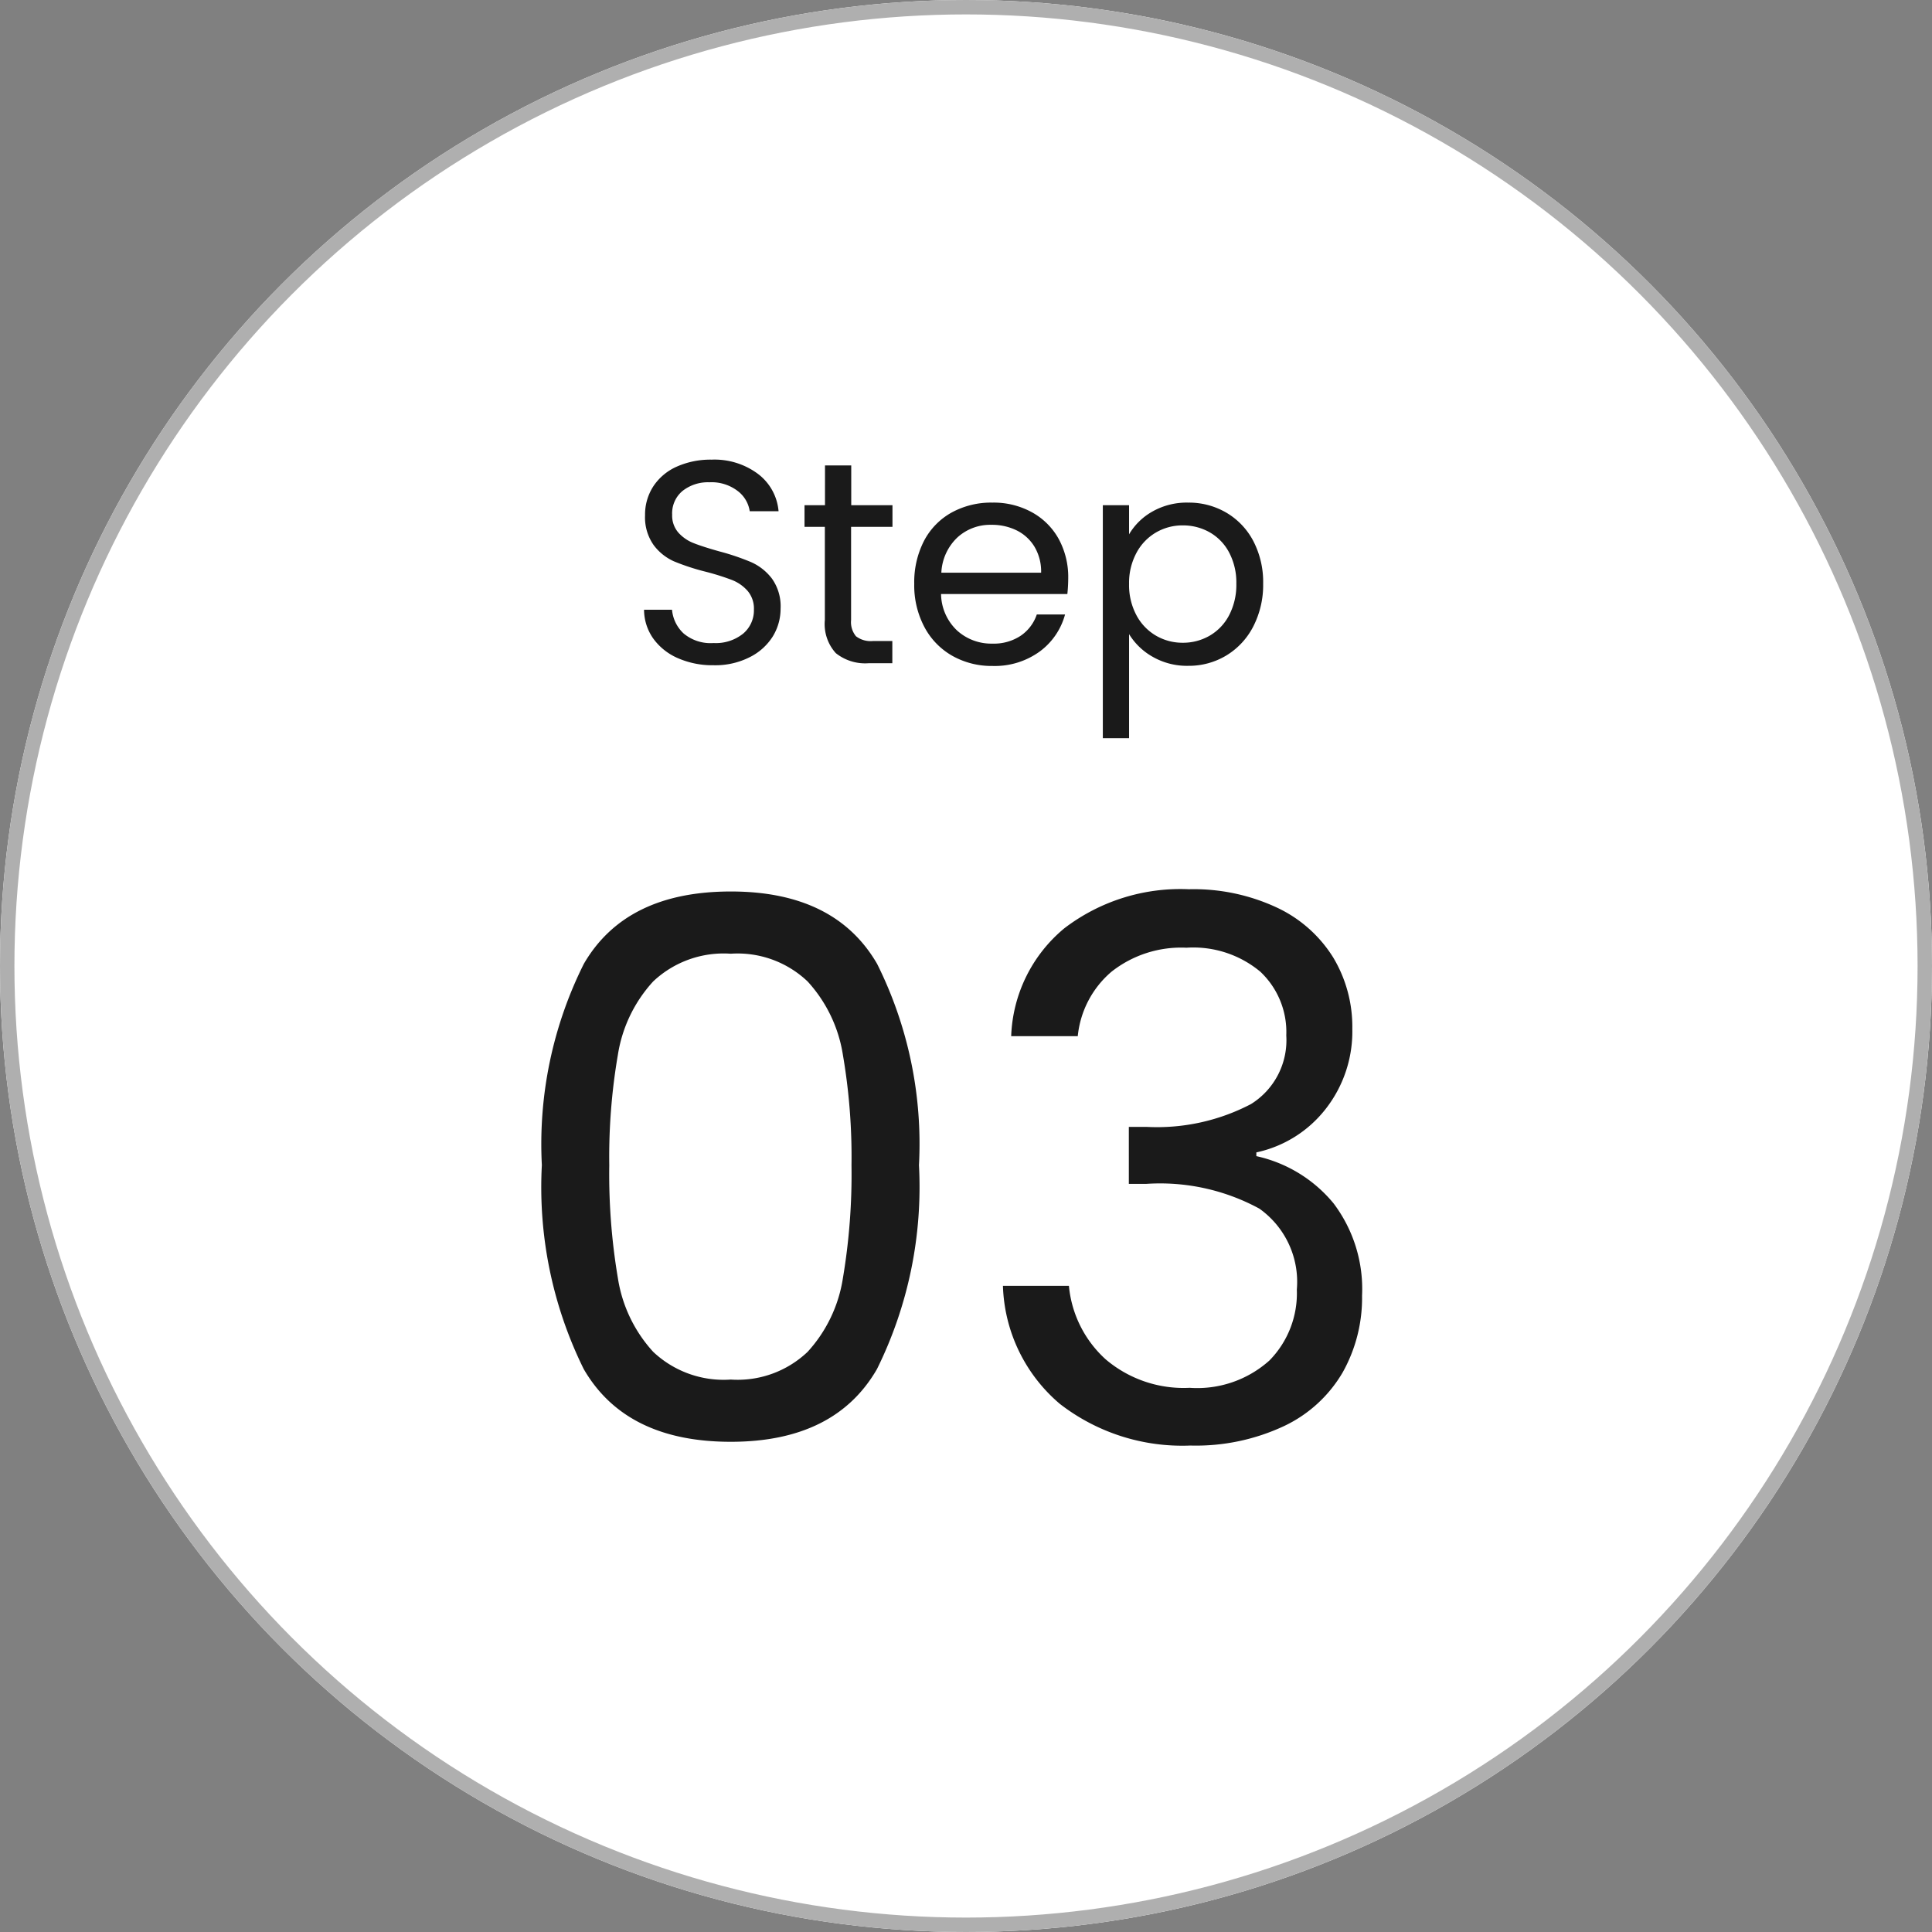
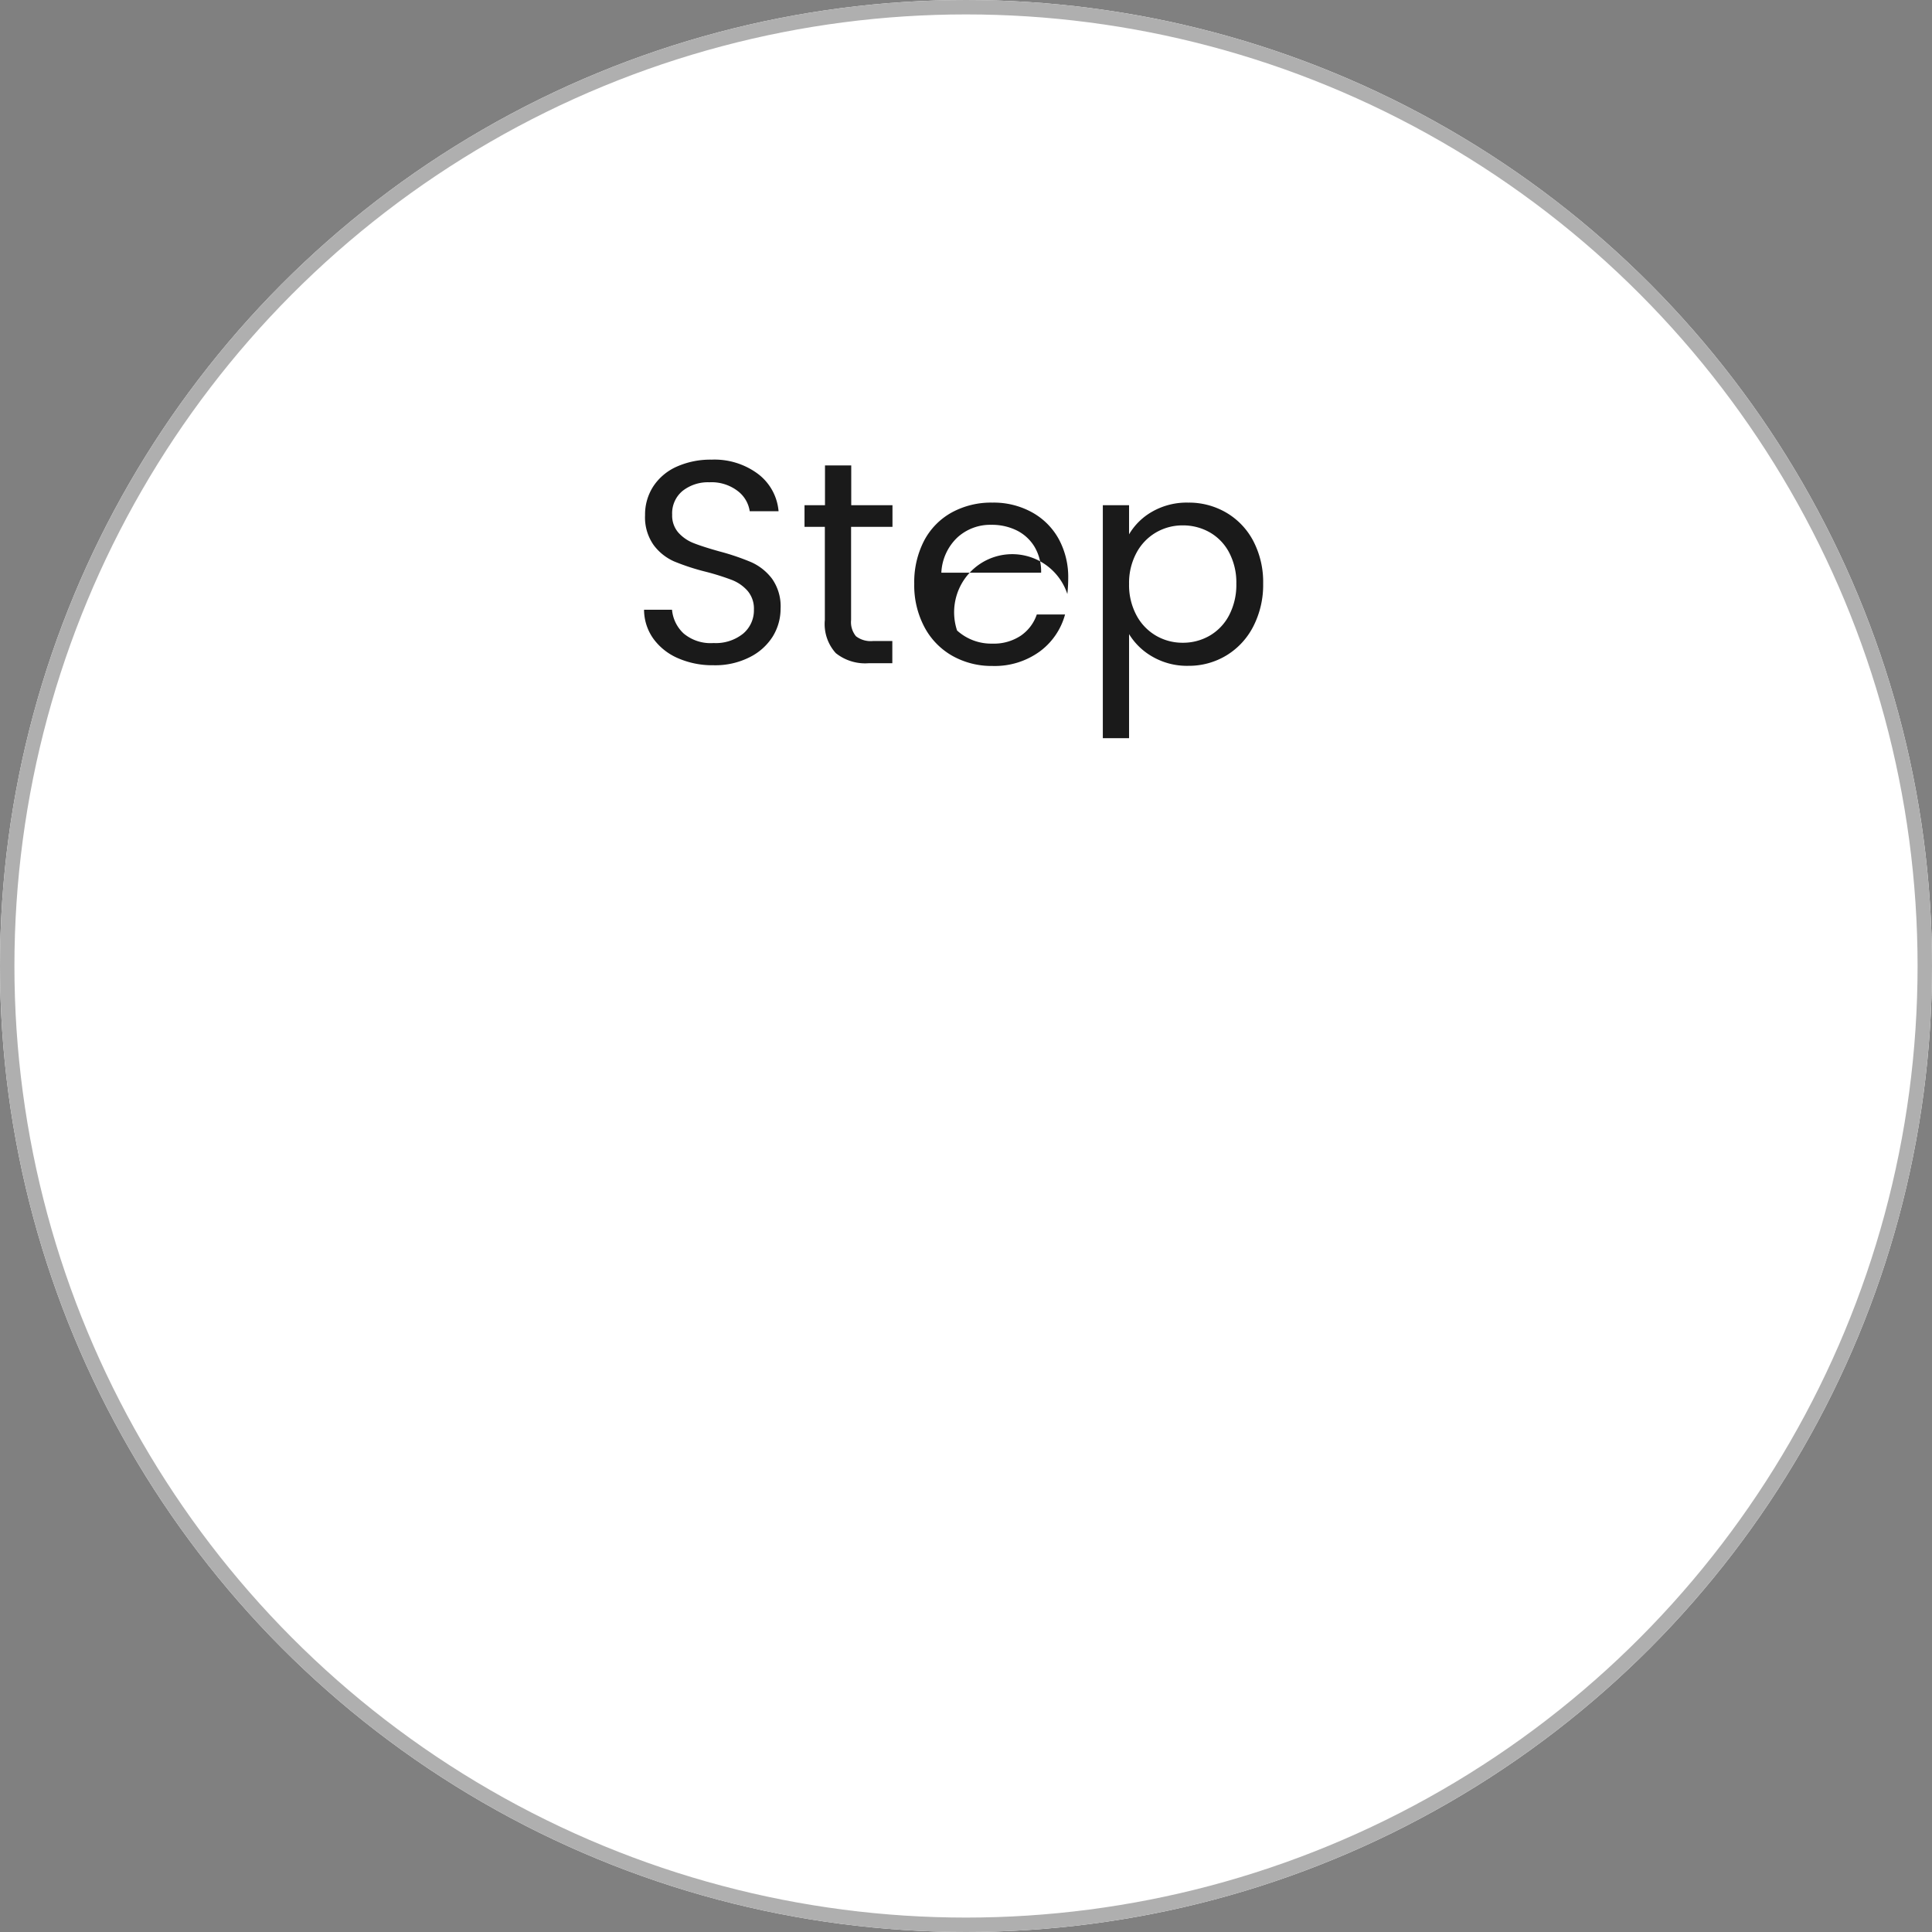
<svg xmlns="http://www.w3.org/2000/svg" id="label-step" width="67" height="67" viewBox="0 0 67 67">
  <rect x="0" y="0" width="67" height="67" fill="#808080" stroke="none" />
  <g id="楕円形_313" data-name="楕円形 313" fill="#fff" stroke="#afafaf" stroke-width="0.5">
    <circle cx="33.5" cy="33.5" r="33.5" stroke="none" />
    <circle cx="33.5" cy="33.5" r="33.25" fill="none" />
  </g>
-   <path id="パス_566097" data-name="パス 566097" d="M-8.255.07A2.981,2.981,0,0,1-9.49-.175a2.058,2.058,0,0,1-.855-.68,1.742,1.742,0,0,1-.32-1h.97a1.277,1.277,0,0,0,.405.825A1.453,1.453,0,0,0-8.255-.7,1.512,1.512,0,0,0-7.23-1.025a1.055,1.055,0,0,0,.375-.835.948.948,0,0,0-.22-.65,1.405,1.405,0,0,0-.55-.38,8.594,8.594,0,0,0-.89-.28A7.838,7.838,0,0,1-9.62-3.53a1.78,1.78,0,0,1-.71-.565,1.66,1.66,0,0,1-.3-1.035,1.793,1.793,0,0,1,.29-1.01,1.889,1.889,0,0,1,.815-.68,2.869,2.869,0,0,1,1.2-.24,2.524,2.524,0,0,1,1.605.49A1.81,1.81,0,0,1-6-5.27H-7a1.079,1.079,0,0,0-.42-.705,1.492,1.492,0,0,0-.98-.3,1.42,1.42,0,0,0-.93.3,1.007,1.007,0,0,0-.36.825.894.894,0,0,0,.215.62,1.386,1.386,0,0,0,.53.365q.315.125.885.285a8.312,8.312,0,0,1,1.11.375,1.851,1.851,0,0,1,.72.57,1.657,1.657,0,0,1,.3,1.045,1.835,1.835,0,0,1-.27.96A1.985,1.985,0,0,1-7-.21,2.64,2.64,0,0,1-8.255.07Zm4.77-4.8V-1.5a.768.768,0,0,0,.17.565.838.838,0,0,0,.59.165h.67V0h-.82a1.632,1.632,0,0,1-1.14-.35,1.5,1.5,0,0,1-.38-1.15V-4.73H-5.1v-.75h.71V-6.86h.91v1.38h1.43v.75Zm7.53,1.78a5.355,5.355,0,0,1-.03.55H-.365A1.772,1.772,0,0,0,.19-1.135,1.765,1.765,0,0,0,1.415-.68,1.683,1.683,0,0,0,2.4-.955a1.456,1.456,0,0,0,.555-.735h.98a2.356,2.356,0,0,1-.88,1.285,2.656,2.656,0,0,1-1.64.5A2.77,2.77,0,0,1,.02-.26a2.477,2.477,0,0,1-.965-1,3.086,3.086,0,0,1-.35-1.495,3.13,3.13,0,0,1,.34-1.49A2.387,2.387,0,0,1,0-5.225,2.843,2.843,0,0,1,1.415-5.57a2.75,2.75,0,0,1,1.38.34A2.354,2.354,0,0,1,3.72-4.3,2.759,2.759,0,0,1,4.045-2.95Zm-.94-.19a1.679,1.679,0,0,0-.23-.9,1.5,1.5,0,0,0-.625-.57A1.949,1.949,0,0,0,1.375-4.8,1.687,1.687,0,0,0,.2-4.36,1.793,1.793,0,0,0-.355-3.14Zm3.05-1.33a2.17,2.17,0,0,1,.8-.785A2.408,2.408,0,0,1,8.205-5.57a2.565,2.565,0,0,1,1.325.35,2.467,2.467,0,0,1,.935.985,3.078,3.078,0,0,1,.34,1.475,3.145,3.145,0,0,1-.34,1.48A2.513,2.513,0,0,1,9.53-.27,2.51,2.51,0,0,1,8.205.09,2.388,2.388,0,0,1,6.97-.225a2.252,2.252,0,0,1-.815-.785V2.6h-.91V-5.48h.91Zm3.72,1.71a2.228,2.228,0,0,0-.25-1.08,1.731,1.731,0,0,0-.675-.7,1.869,1.869,0,0,0-.935-.24,1.82,1.82,0,0,0-.925.245,1.791,1.791,0,0,0-.68.71A2.2,2.2,0,0,0,6.155-2.75,2.221,2.221,0,0,0,6.41-1.665a1.791,1.791,0,0,0,.68.71,1.82,1.82,0,0,0,.925.245A1.839,1.839,0,0,0,8.95-.955a1.758,1.758,0,0,0,.675-.71A2.279,2.279,0,0,0,9.875-2.76Z" transform="translate(33 23)" fill="#1a1a1a" />
-   <path id="パス_566096" data-name="パス 566096" d="M-14.209-9.594a13.978,13.978,0,0,1,1.456-6.981q1.456-2.509,5.1-2.509,3.614,0,5.07,2.509A13.978,13.978,0,0,1-1.131-9.594,14.245,14.245,0,0,1-2.587-2.522Q-4.043,0-7.657,0q-3.64,0-5.1-2.522A14.245,14.245,0,0,1-14.209-9.594Zm10.738,0a20.927,20.927,0,0,0-.3-3.835,4.878,4.878,0,0,0-1.222-2.535,3.522,3.522,0,0,0-2.665-.962,3.558,3.558,0,0,0-2.691.962,4.878,4.878,0,0,0-1.222,2.535,20.927,20.927,0,0,0-.3,3.835,21.669,21.669,0,0,0,.3,3.926A4.888,4.888,0,0,0-10.348-3.12a3.558,3.558,0,0,0,2.691.962A3.522,3.522,0,0,0-4.992-3.12,4.888,4.888,0,0,0-3.77-5.668,21.669,21.669,0,0,0-3.471-9.594Zm5.538-4.472A5.089,5.089,0,0,1,3.913-17.81a6.627,6.627,0,0,1,4.316-1.352,6.817,6.817,0,0,1,3.055.637,4.591,4.591,0,0,1,1.95,1.729,4.665,4.665,0,0,1,.663,2.47,4.356,4.356,0,0,1-.923,2.782,4.147,4.147,0,0,1-2.405,1.508v.13a4.8,4.8,0,0,1,2.678,1.638,4.929,4.929,0,0,1,.988,3.2A5.275,5.275,0,0,1,13.559-2.4,4.657,4.657,0,0,1,11.531-.546,7.2,7.2,0,0,1,8.281.13,6.923,6.923,0,0,1,3.757-1.313,5.586,5.586,0,0,1,1.781-5.408H4.069A3.926,3.926,0,0,0,5.343-2.86a4.175,4.175,0,0,0,2.912.988,3.752,3.752,0,0,0,2.769-.949,3.325,3.325,0,0,0,.949-2.457,3.114,3.114,0,0,0-1.3-2.808,7.209,7.209,0,0,0-3.926-.858h-.6V-10.92h.624a7.026,7.026,0,0,0,3.614-.793,2.609,2.609,0,0,0,1.222-2.379,2.871,2.871,0,0,0-.9-2.21,3.629,3.629,0,0,0-2.561-.832,3.9,3.9,0,0,0-2.6.832,3.372,3.372,0,0,0-1.17,2.236Z" transform="translate(33 50)" fill="#1a1a1a" />
+   <path id="パス_566097" data-name="パス 566097" d="M-8.255.07A2.981,2.981,0,0,1-9.49-.175a2.058,2.058,0,0,1-.855-.68,1.742,1.742,0,0,1-.32-1h.97a1.277,1.277,0,0,0,.405.825A1.453,1.453,0,0,0-8.255-.7,1.512,1.512,0,0,0-7.23-1.025a1.055,1.055,0,0,0,.375-.835.948.948,0,0,0-.22-.65,1.405,1.405,0,0,0-.55-.38,8.594,8.594,0,0,0-.89-.28A7.838,7.838,0,0,1-9.62-3.53a1.78,1.78,0,0,1-.71-.565,1.66,1.66,0,0,1-.3-1.035,1.793,1.793,0,0,1,.29-1.01,1.889,1.889,0,0,1,.815-.68,2.869,2.869,0,0,1,1.2-.24,2.524,2.524,0,0,1,1.605.49A1.81,1.81,0,0,1-6-5.27H-7a1.079,1.079,0,0,0-.42-.705,1.492,1.492,0,0,0-.98-.3,1.42,1.42,0,0,0-.93.3,1.007,1.007,0,0,0-.36.825.894.894,0,0,0,.215.62,1.386,1.386,0,0,0,.53.365q.315.125.885.285a8.312,8.312,0,0,1,1.11.375,1.851,1.851,0,0,1,.72.57,1.657,1.657,0,0,1,.3,1.045,1.835,1.835,0,0,1-.27.96A1.985,1.985,0,0,1-7-.21,2.64,2.64,0,0,1-8.255.07Zm4.77-4.8V-1.5a.768.768,0,0,0,.17.565.838.838,0,0,0,.59.165h.67V0h-.82a1.632,1.632,0,0,1-1.14-.35,1.5,1.5,0,0,1-.38-1.15V-4.73H-5.1v-.75h.71V-6.86h.91v1.38h1.43v.75Zm7.53,1.78a5.355,5.355,0,0,1-.03.55A1.772,1.772,0,0,0,.19-1.135,1.765,1.765,0,0,0,1.415-.68,1.683,1.683,0,0,0,2.4-.955a1.456,1.456,0,0,0,.555-.735h.98a2.356,2.356,0,0,1-.88,1.285,2.656,2.656,0,0,1-1.64.5A2.77,2.77,0,0,1,.02-.26a2.477,2.477,0,0,1-.965-1,3.086,3.086,0,0,1-.35-1.495,3.13,3.13,0,0,1,.34-1.49A2.387,2.387,0,0,1,0-5.225,2.843,2.843,0,0,1,1.415-5.57a2.75,2.75,0,0,1,1.38.34A2.354,2.354,0,0,1,3.72-4.3,2.759,2.759,0,0,1,4.045-2.95Zm-.94-.19a1.679,1.679,0,0,0-.23-.9,1.5,1.5,0,0,0-.625-.57A1.949,1.949,0,0,0,1.375-4.8,1.687,1.687,0,0,0,.2-4.36,1.793,1.793,0,0,0-.355-3.14Zm3.05-1.33a2.17,2.17,0,0,1,.8-.785A2.408,2.408,0,0,1,8.205-5.57a2.565,2.565,0,0,1,1.325.35,2.467,2.467,0,0,1,.935.985,3.078,3.078,0,0,1,.34,1.475,3.145,3.145,0,0,1-.34,1.48A2.513,2.513,0,0,1,9.53-.27,2.51,2.51,0,0,1,8.205.09,2.388,2.388,0,0,1,6.97-.225a2.252,2.252,0,0,1-.815-.785V2.6h-.91V-5.48h.91Zm3.72,1.71a2.228,2.228,0,0,0-.25-1.08,1.731,1.731,0,0,0-.675-.7,1.869,1.869,0,0,0-.935-.24,1.82,1.82,0,0,0-.925.245,1.791,1.791,0,0,0-.68.71A2.2,2.2,0,0,0,6.155-2.75,2.221,2.221,0,0,0,6.41-1.665a1.791,1.791,0,0,0,.68.71,1.82,1.82,0,0,0,.925.245A1.839,1.839,0,0,0,8.95-.955a1.758,1.758,0,0,0,.675-.71A2.279,2.279,0,0,0,9.875-2.76Z" transform="translate(33 23)" fill="#1a1a1a" />
</svg>